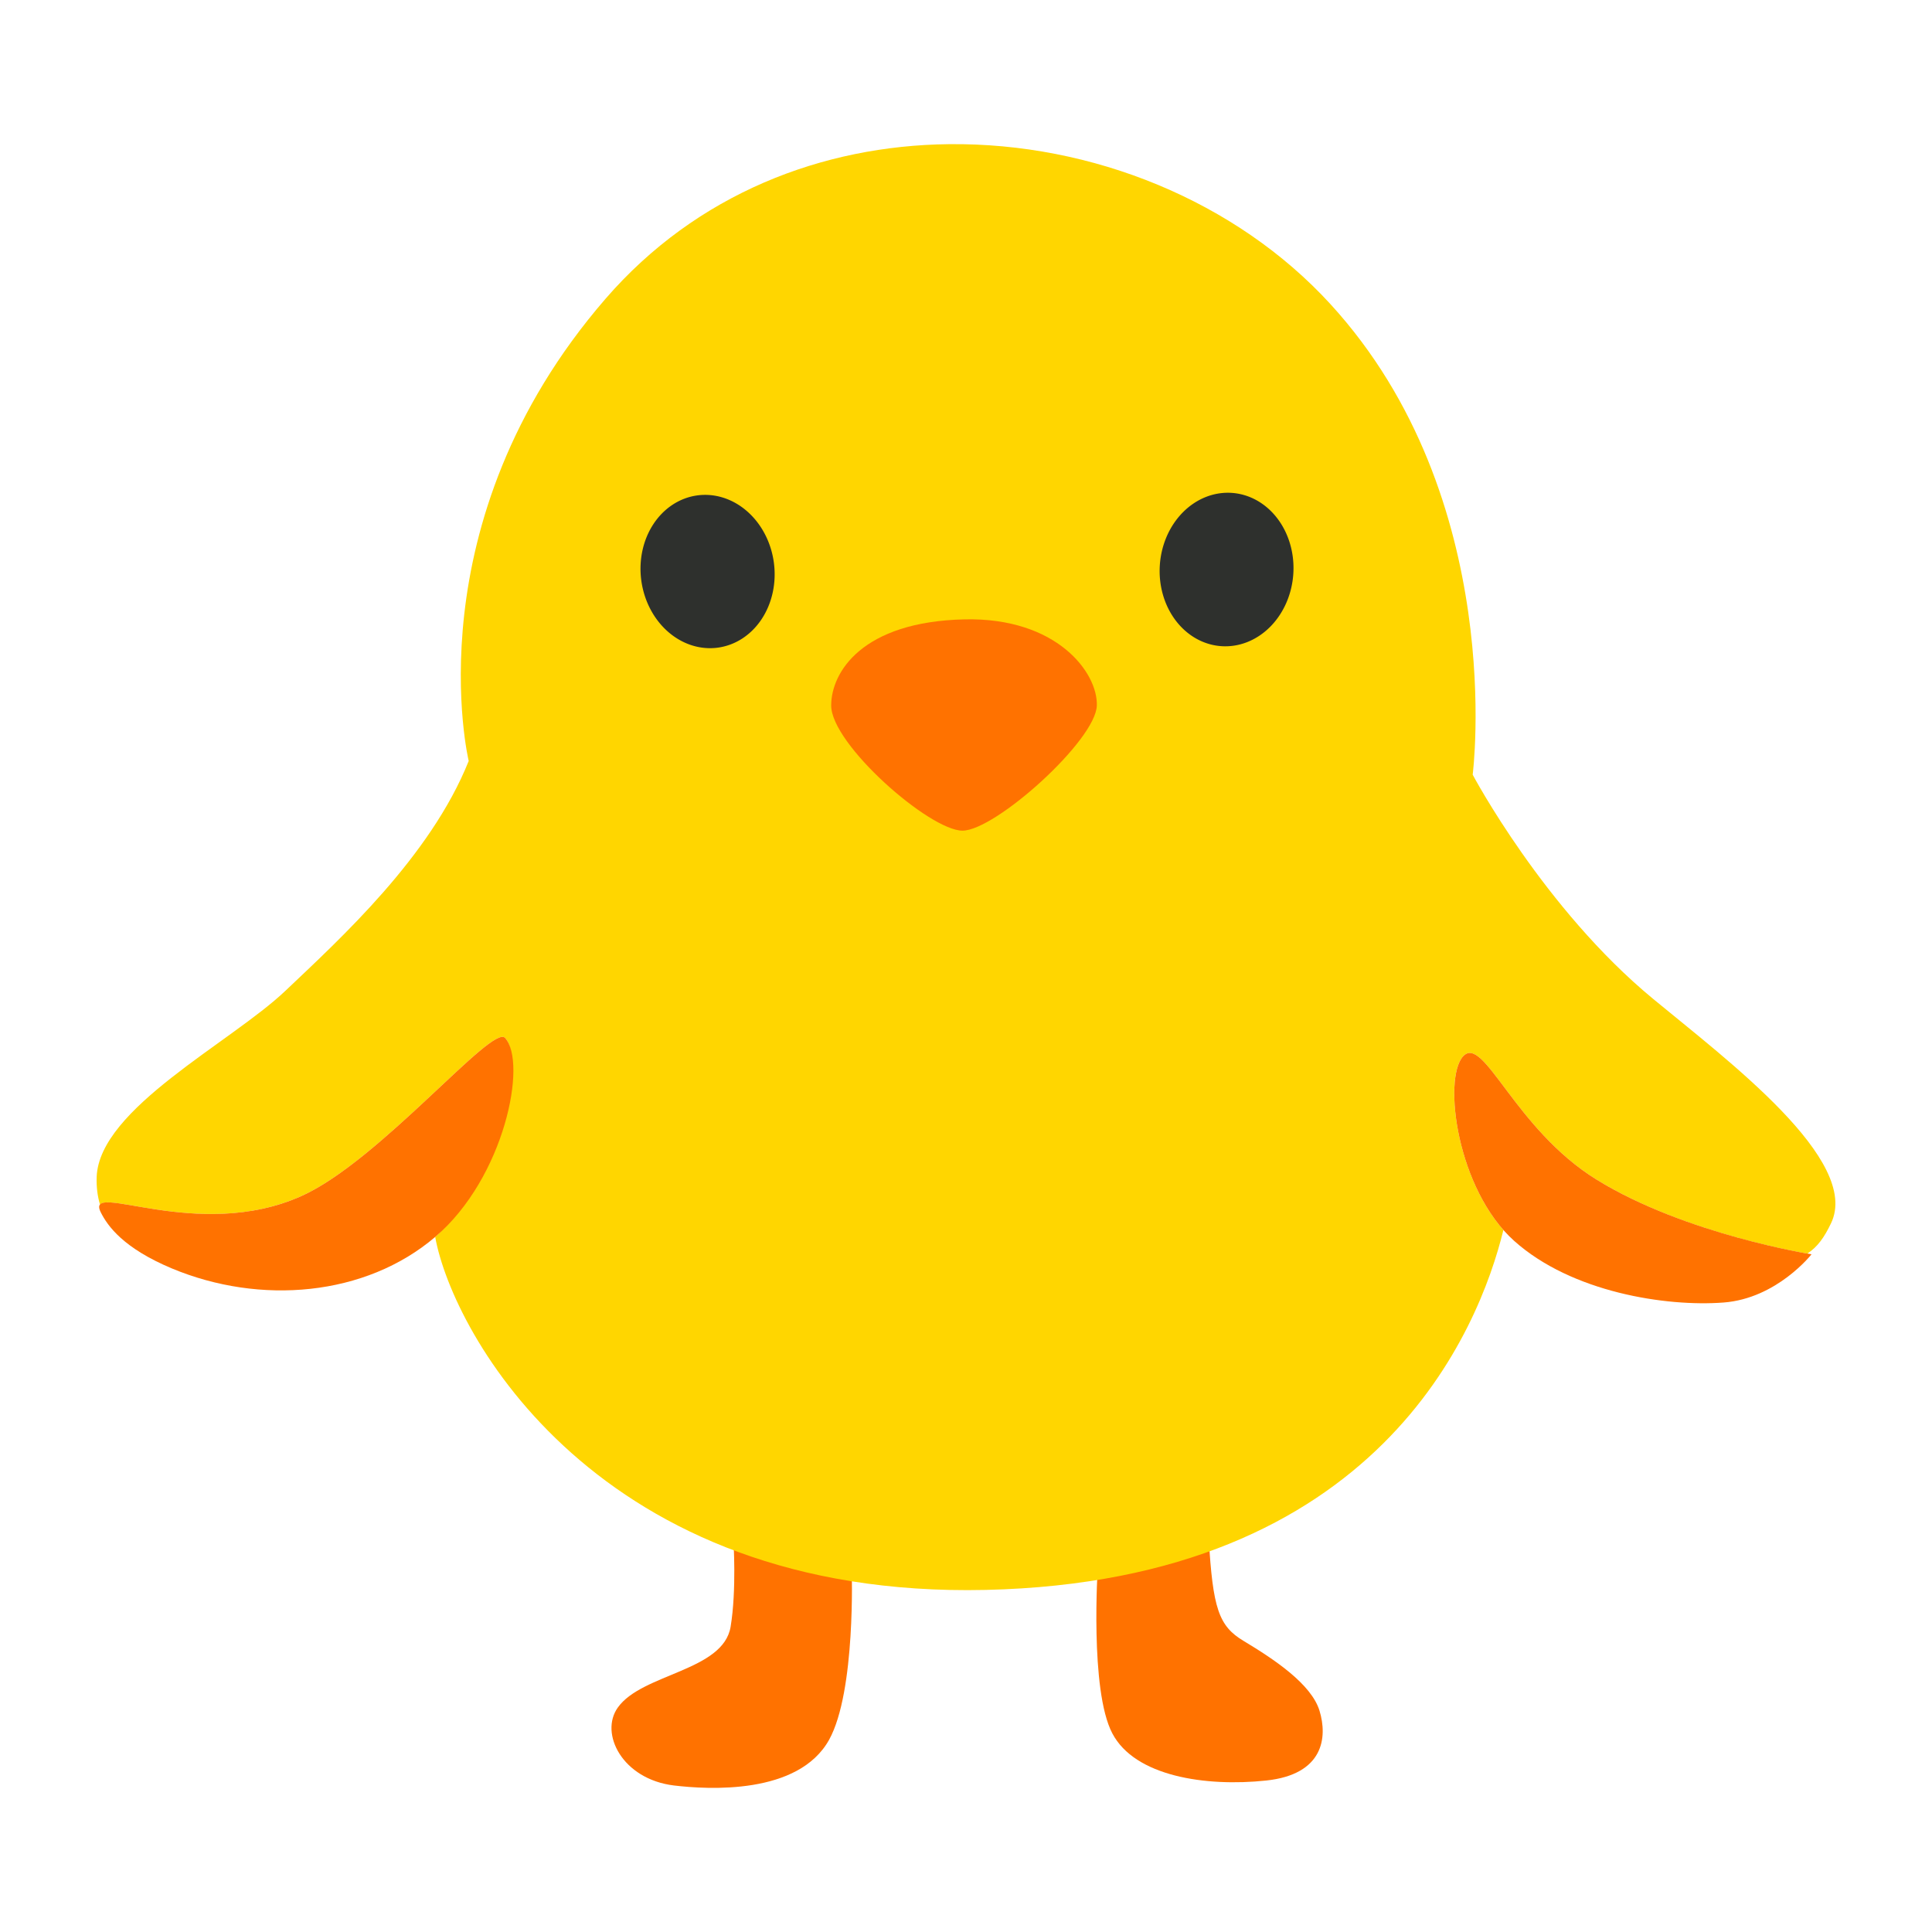
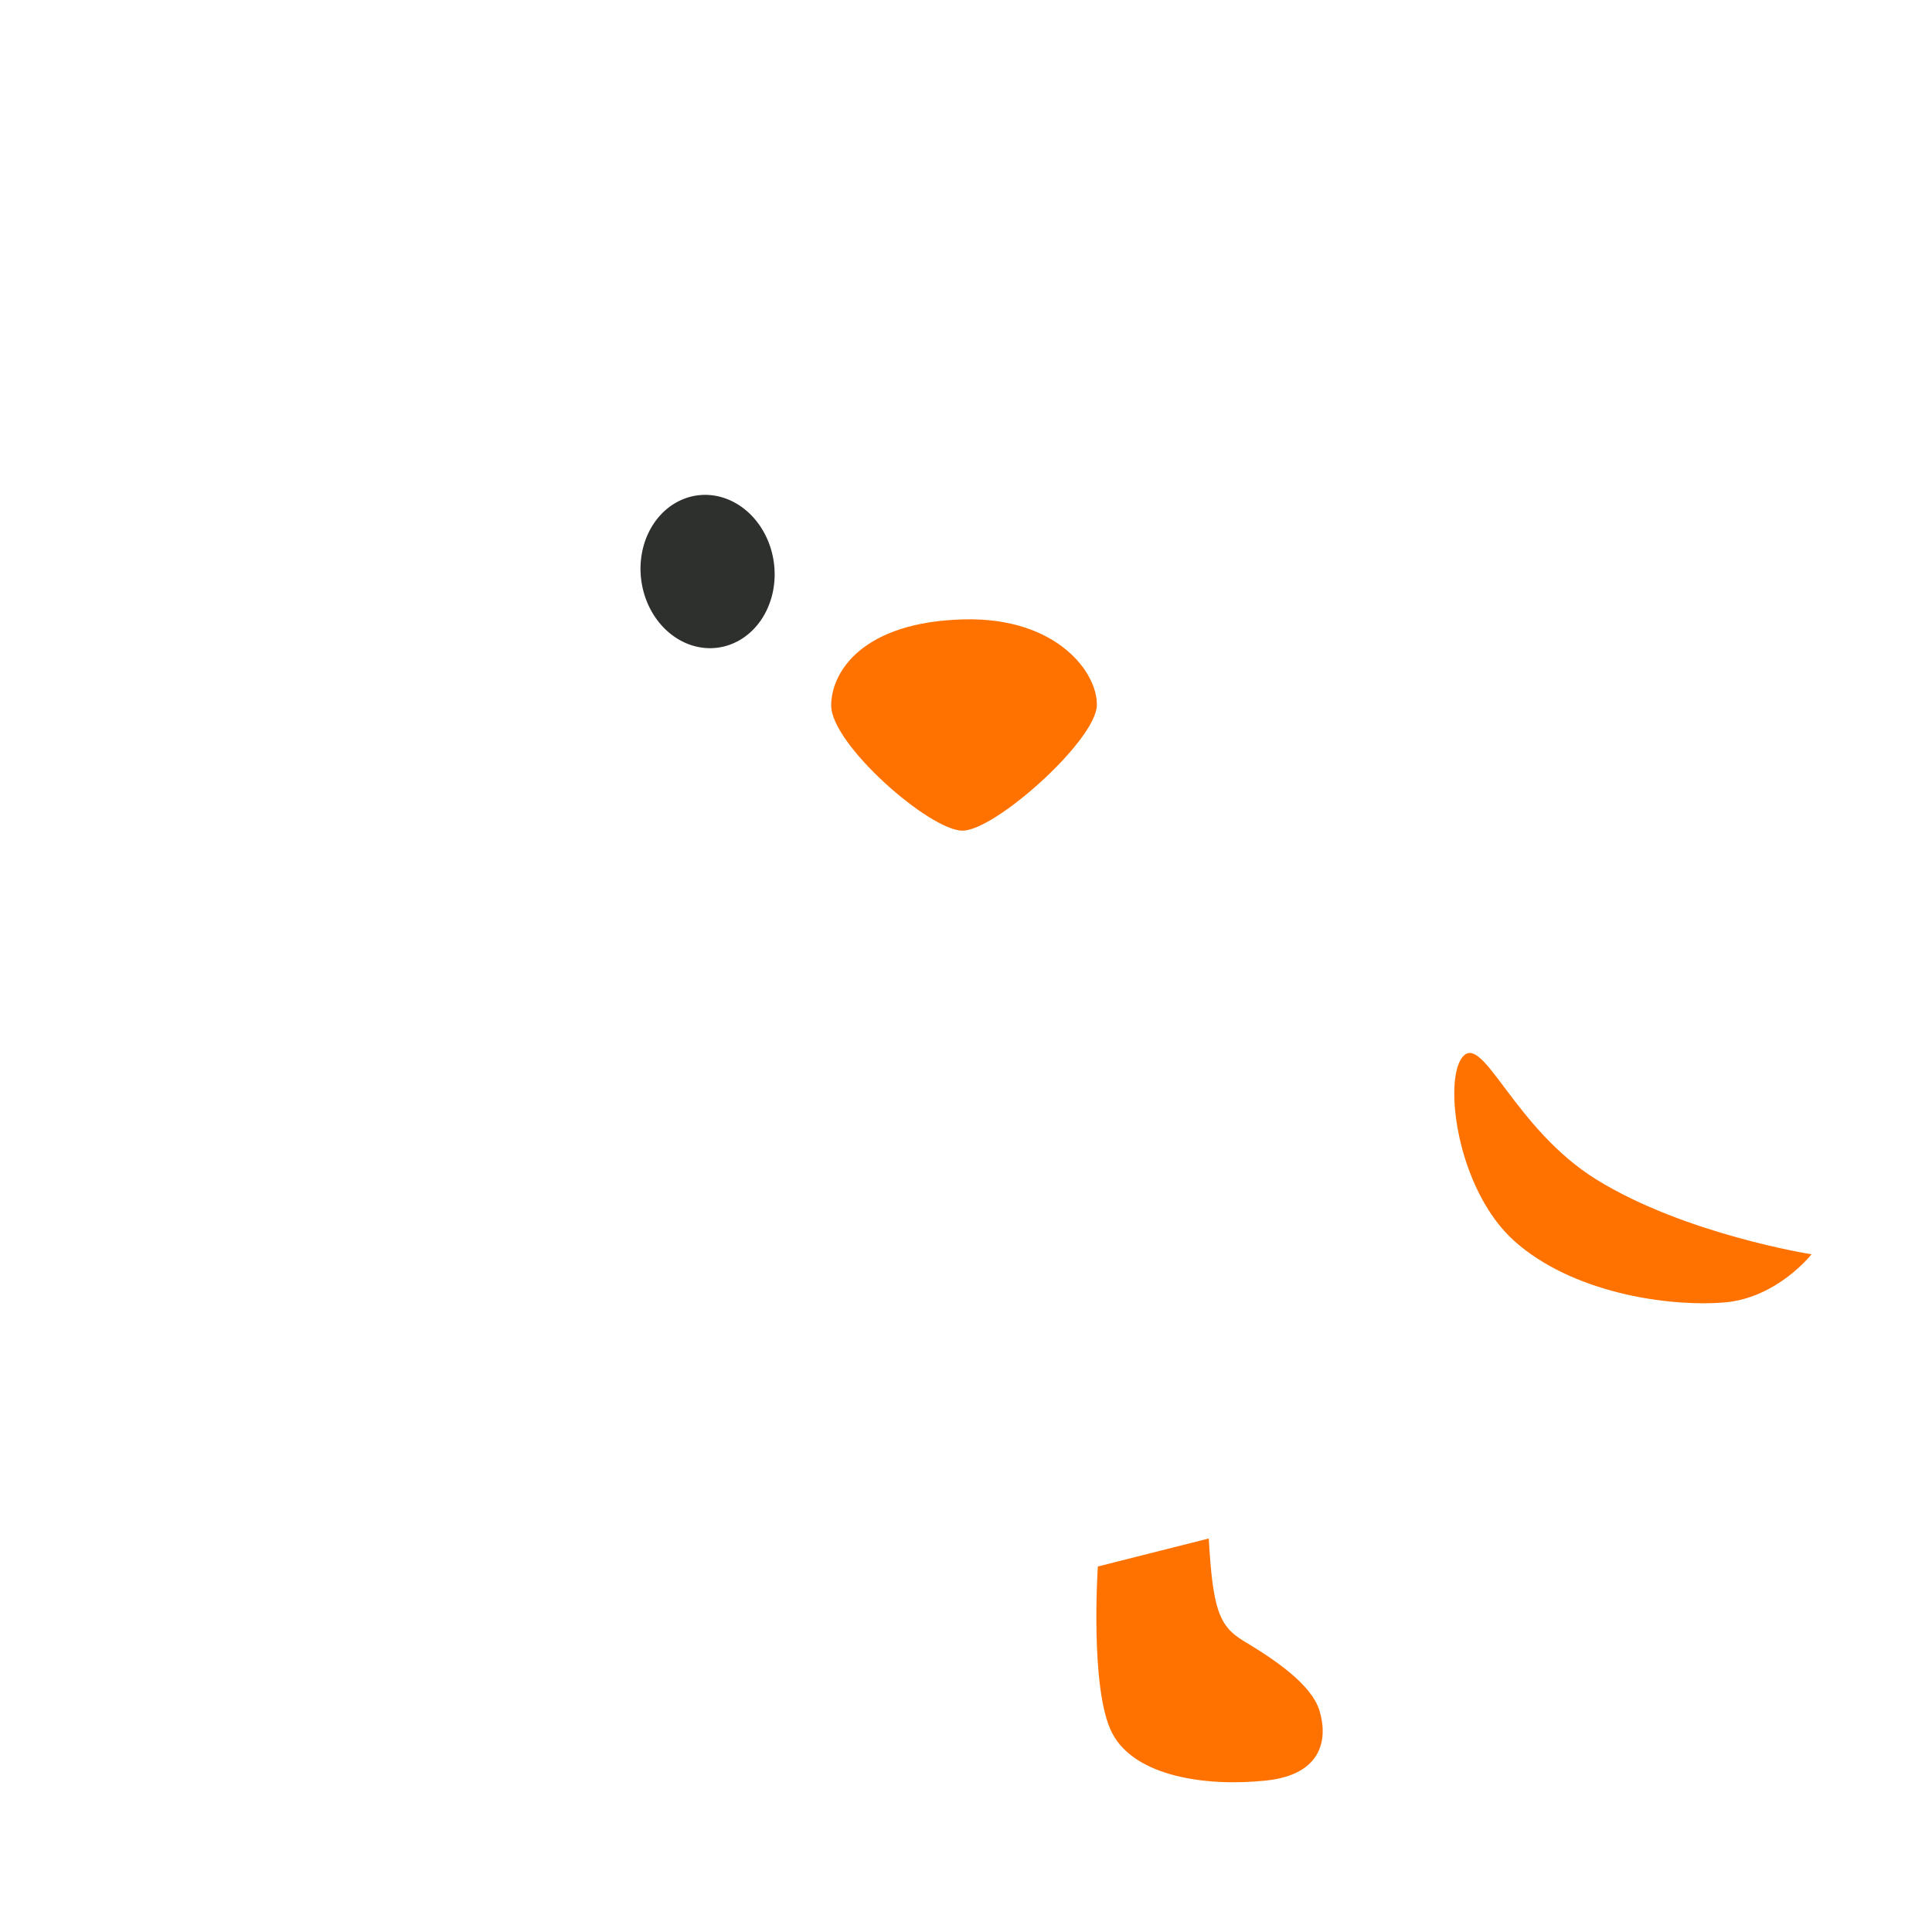
<svg xmlns="http://www.w3.org/2000/svg" xmlns:ns1="http://sodipodi.sourceforge.net/DTD/sodipodi-0.dtd" xmlns:ns2="http://www.inkscape.org/namespaces/inkscape" width="50mm" height="50mm" viewBox="0 0 50 50" version="1.1" id="svg3" ns1:docname="front-facing-baby-chick-noto.clipart.svg" ns2:version="1.4 (86a8ad7, 2024-10-11)">
  <ns1:namedview id="namedview3" pagecolor="#ffffff" bordercolor="#000000" borderopacity="0.25" ns2:showpageshadow="2" ns2:pageopacity="0.0" ns2:pagecheckerboard="0" ns2:deskcolor="#d1d1d1" ns2:document-units="mm" ns2:zoom="8.41496" ns2:cx="94.53402" ns2:cy="94.474602" ns2:window-width="3840" ns2:window-height="1620" ns2:window-x="304" ns2:window-y="304" ns2:window-maximized="0" ns2:current-layer="svg3" />
  <defs id="defs3" />
-   <path style="fill:#ff7200;stroke:none;stroke-width:0.377" d="M 18.98 39.85 C 18.98 39.85 19.067 41.147 18.908 42.101 C 18.716 43.252 16.615 43.308 15.989 44.191 C 15.51 44.862 16.106 46.046 17.441 46.208 C 18.327 46.314 20.662 46.457 21.458 45.024 C 22.152 43.768 22.042 40.621 22.042 40.621 Z " id="path6" ns1:nodetypes="cccccc" />
  <path style="fill:#ff7200;stroke:none;stroke-width:0.377" d="M 28.412 40.541 C 28.412 40.541 28.197 43.738 28.786 44.858 C 29.37 45.974 31.203 46.246 32.769 46.08 C 34.255 45.922 34.36 44.964 34.149 44.274 C 33.938 43.583 32.98 42.946 32.184 42.467 C 31.539 42.082 31.388 41.623 31.282 39.816 Z " id="path1" ns1:nodetypes="cccscc" />
-   <path id="path2" style="fill:#ffd600;stroke-width:0.377" d="M 24.558 3.731 C 21.287 3.767 18.029 5.011 15.672 7.731 C 10.645 13.536 12.13 19.694 12.13 19.694 C 11.139 22.172 8.804 24.296 7.386 25.642 C 5.972 26.985 2.574 28.686 2.502 30.454 C 2.492 30.729 2.526 30.966 2.588 31.174 C 2.842 30.857 5.411 32.033 7.812 30.949 C 9.826 30.04 12.738 26.498 13.07 26.86 C 13.655 27.498 12.713 30.701 11.263 32.013 C 11.714 34.514 15.466 41.374 25.509 41.147 C 35.693 40.916 38.282 34.389 38.908 31.831 C 37.66 30.416 37.371 27.885 37.864 27.339 C 38.396 26.755 39.191 29.21 41.315 30.526 C 43.583 31.928 46.773 32.443 46.773 32.443 C 47.043 32.267 47.215 32.017 47.387 31.658 C 48.167 30.029 44.717 27.449 42.785 25.853 C 39.953 23.519 38.113 20.049 38.113 20.049 C 38.113 20.049 39.033 12.898 34.432 7.871 C 31.988 5.2 28.265 3.69 24.558 3.731 Z M 25.076 16.428 C 26.241 16.43 27.758 16.884 27.957 18.182 C 27.748 18.985 27.101 19.545 26.501 20.088 C 25.904 20.452 25.346 21.292 24.561 20.983 C 23.493 20.311 22.341 19.477 21.914 18.23 C 22.081 16.867 23.688 16.459 24.848 16.434 L 25.076 16.428 Z" />
-   <path id="ellipse2" style="fill:#2e302d;stroke-width:0.377" transform="rotate(-86.084)" d="m -10.549,32.676 a 1.988,1.731 0 0 1 -1.988,1.731 1.988,1.731 0 0 1 -1.988,-1.731 1.988,1.731 0 0 1 1.988,-1.731 1.988,1.731 0 0 1 1.988,1.731 z" />
  <path id="ellipse3" style="fill:#2e302d;stroke-width:0.377" transform="rotate(-7.607)" d="m 17.924,17.085 a 1.731,1.988 0 0 1 -1.731,1.988 1.731,1.988 0 0 1 -1.731,-1.988 1.731,1.988 0 0 1 1.731,-1.988 1.731,1.988 0 0 1 1.731,1.988 z" />
-   <path style="stroke-width:0.377;fill:#ff7200;stroke:none" d="M 7.812 30.949 C 9.826 30.04 12.738 26.498 13.07 26.86 C 13.654 27.498 13.059 30.481 11.263 32.012 C 9.457 33.551 6.734 33.781 4.448 32.827 C 3.196 32.303 2.785 31.73 2.608 31.375 C 2.181 30.519 5.104 32.171 7.812 30.949" id="path5" />
  <path style="stroke-width:0.377;fill:#ff7200;stroke:none" d="M 46.882 32.461 C 46.882 32.461 45.988 33.604 44.607 33.709 C 43.118 33.823 40.677 33.446 39.191 32.118 C 37.706 30.79 37.336 27.924 37.864 27.339 C 38.396 26.755 39.191 29.21 41.315 30.526 C 43.615 31.948 46.882 32.461 46.882 32.461" id="path4" />
  <path style="stroke-width:0.377;fill:#ff7200;stroke:none" d="M 24.962 16.029 C 22.306 16.089 21.511 17.401 21.511 18.258 C 21.511 19.265 24.06 21.497 24.909 21.497 C 25.757 21.497 28.36 19.163 28.386 18.258 C 28.412 17.409 27.353 15.976 24.962 16.029" id="path3" />
</svg>